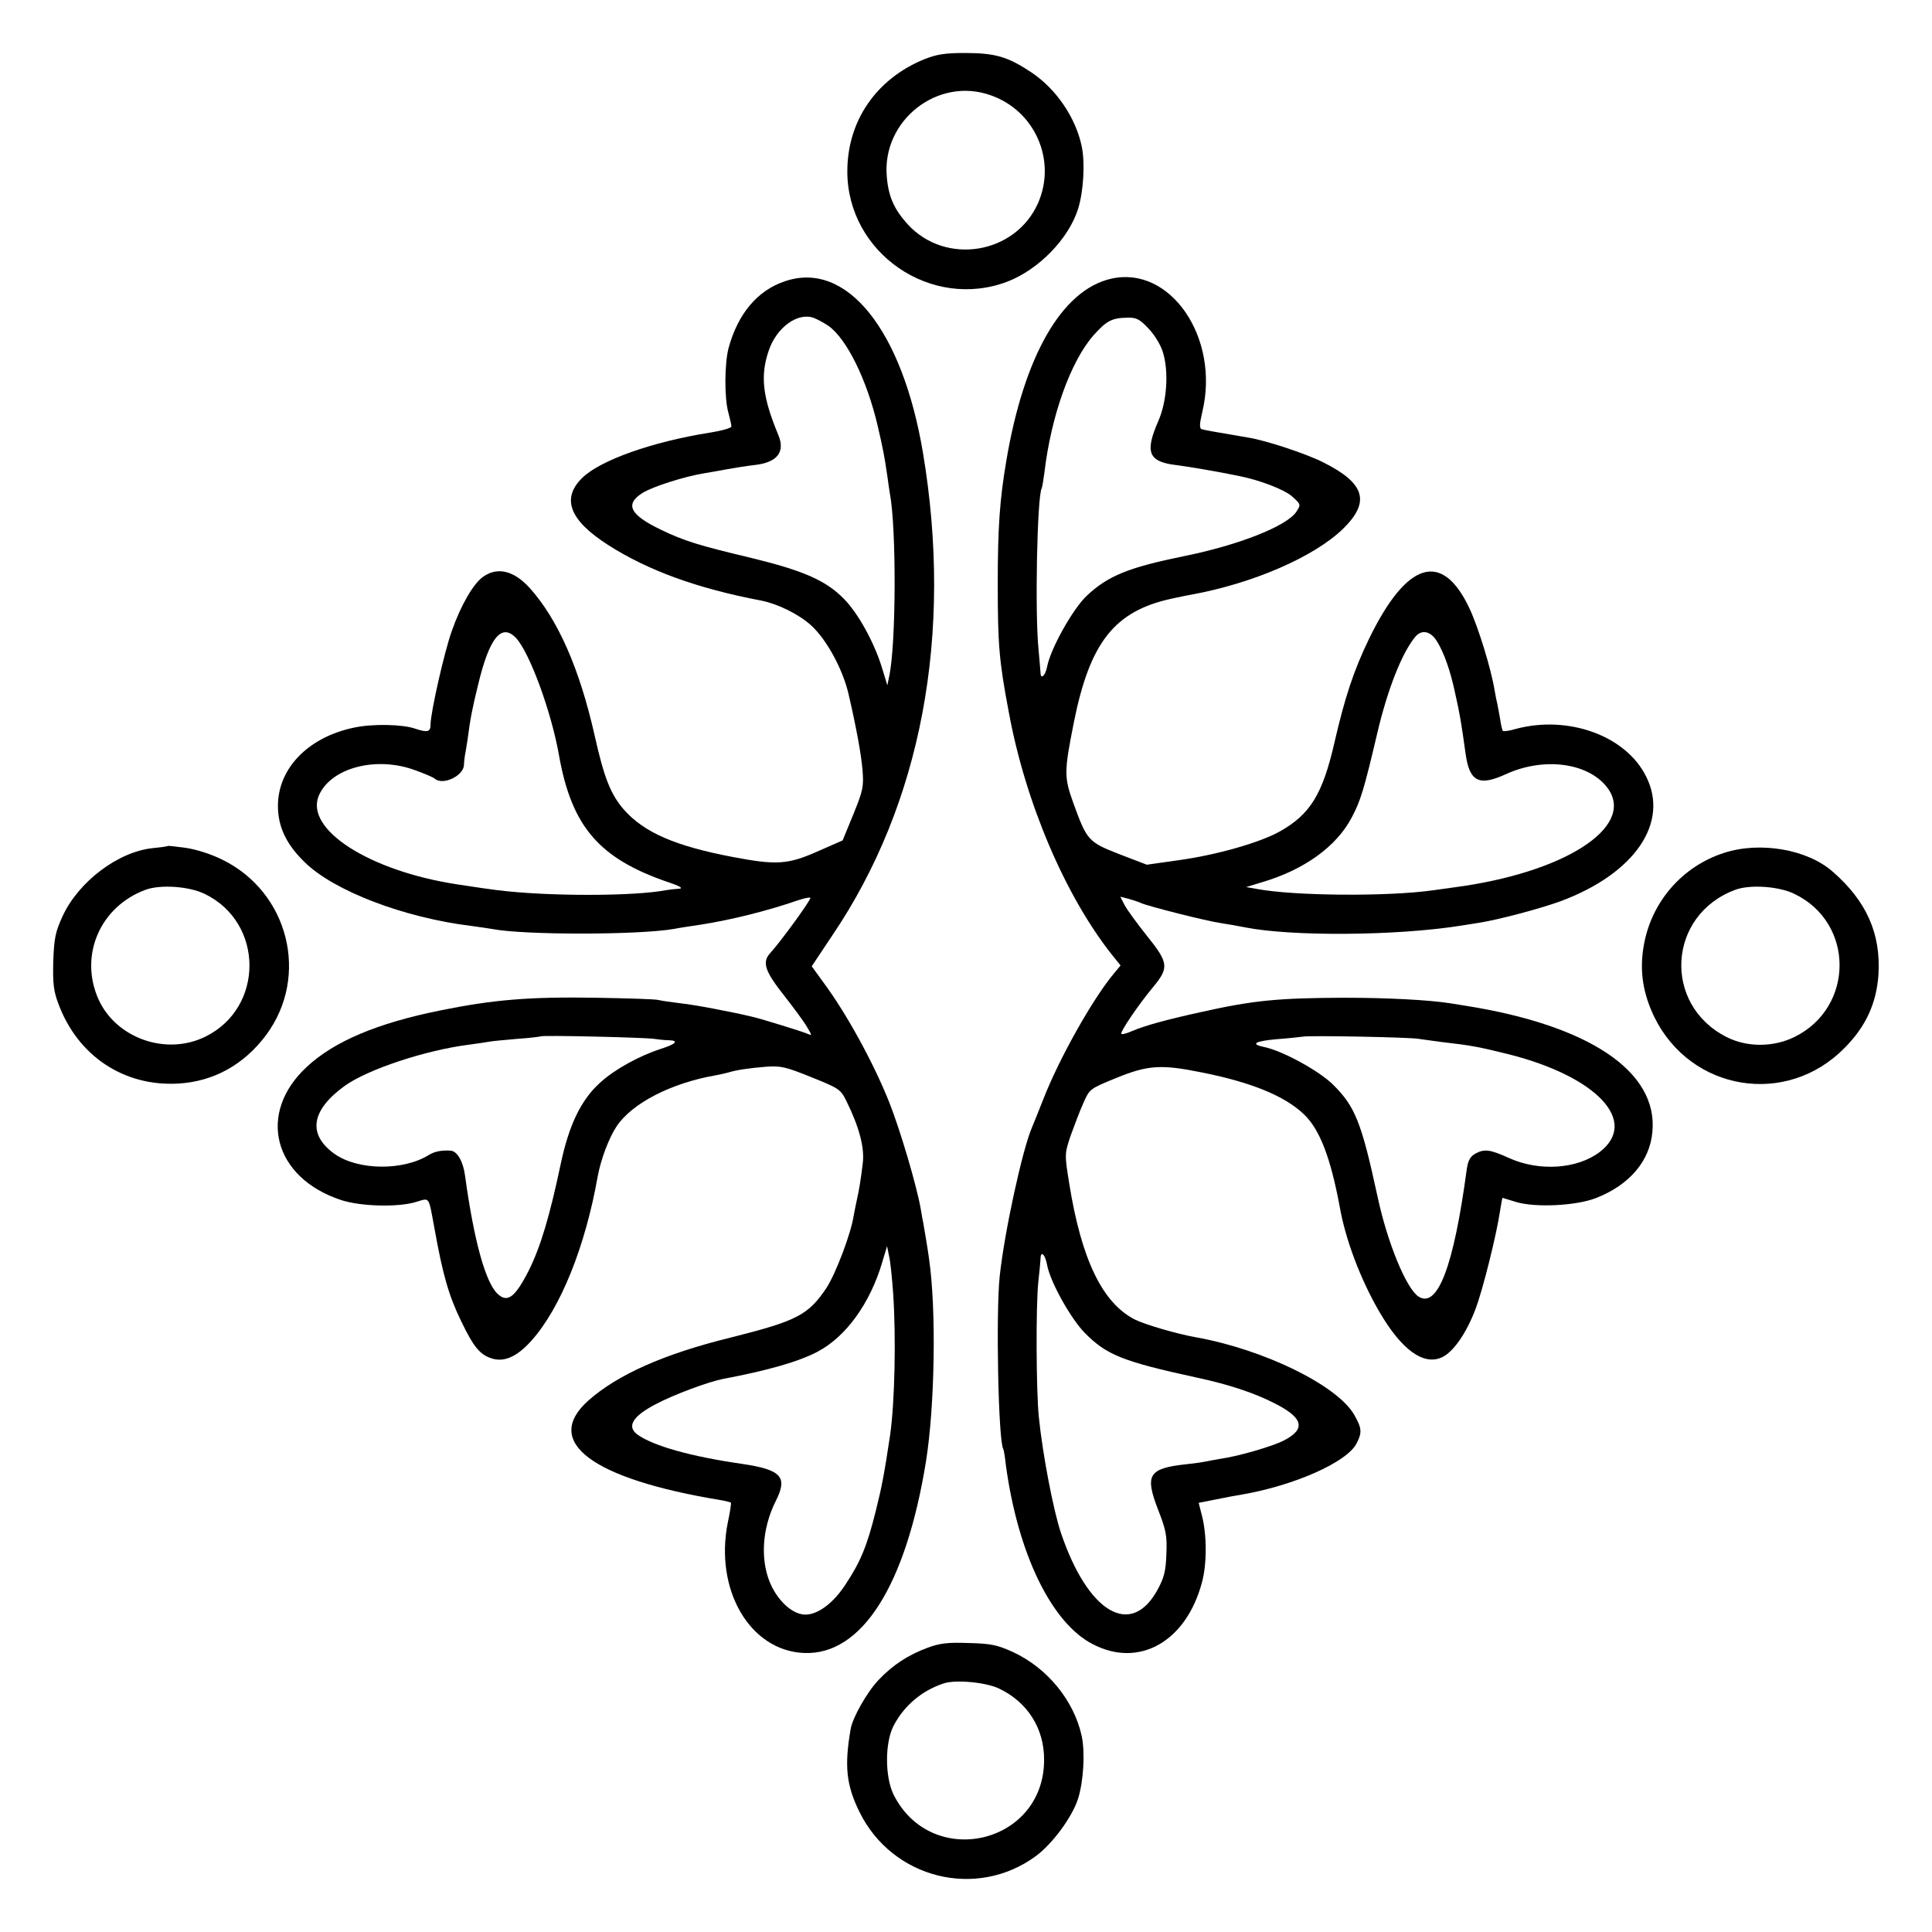
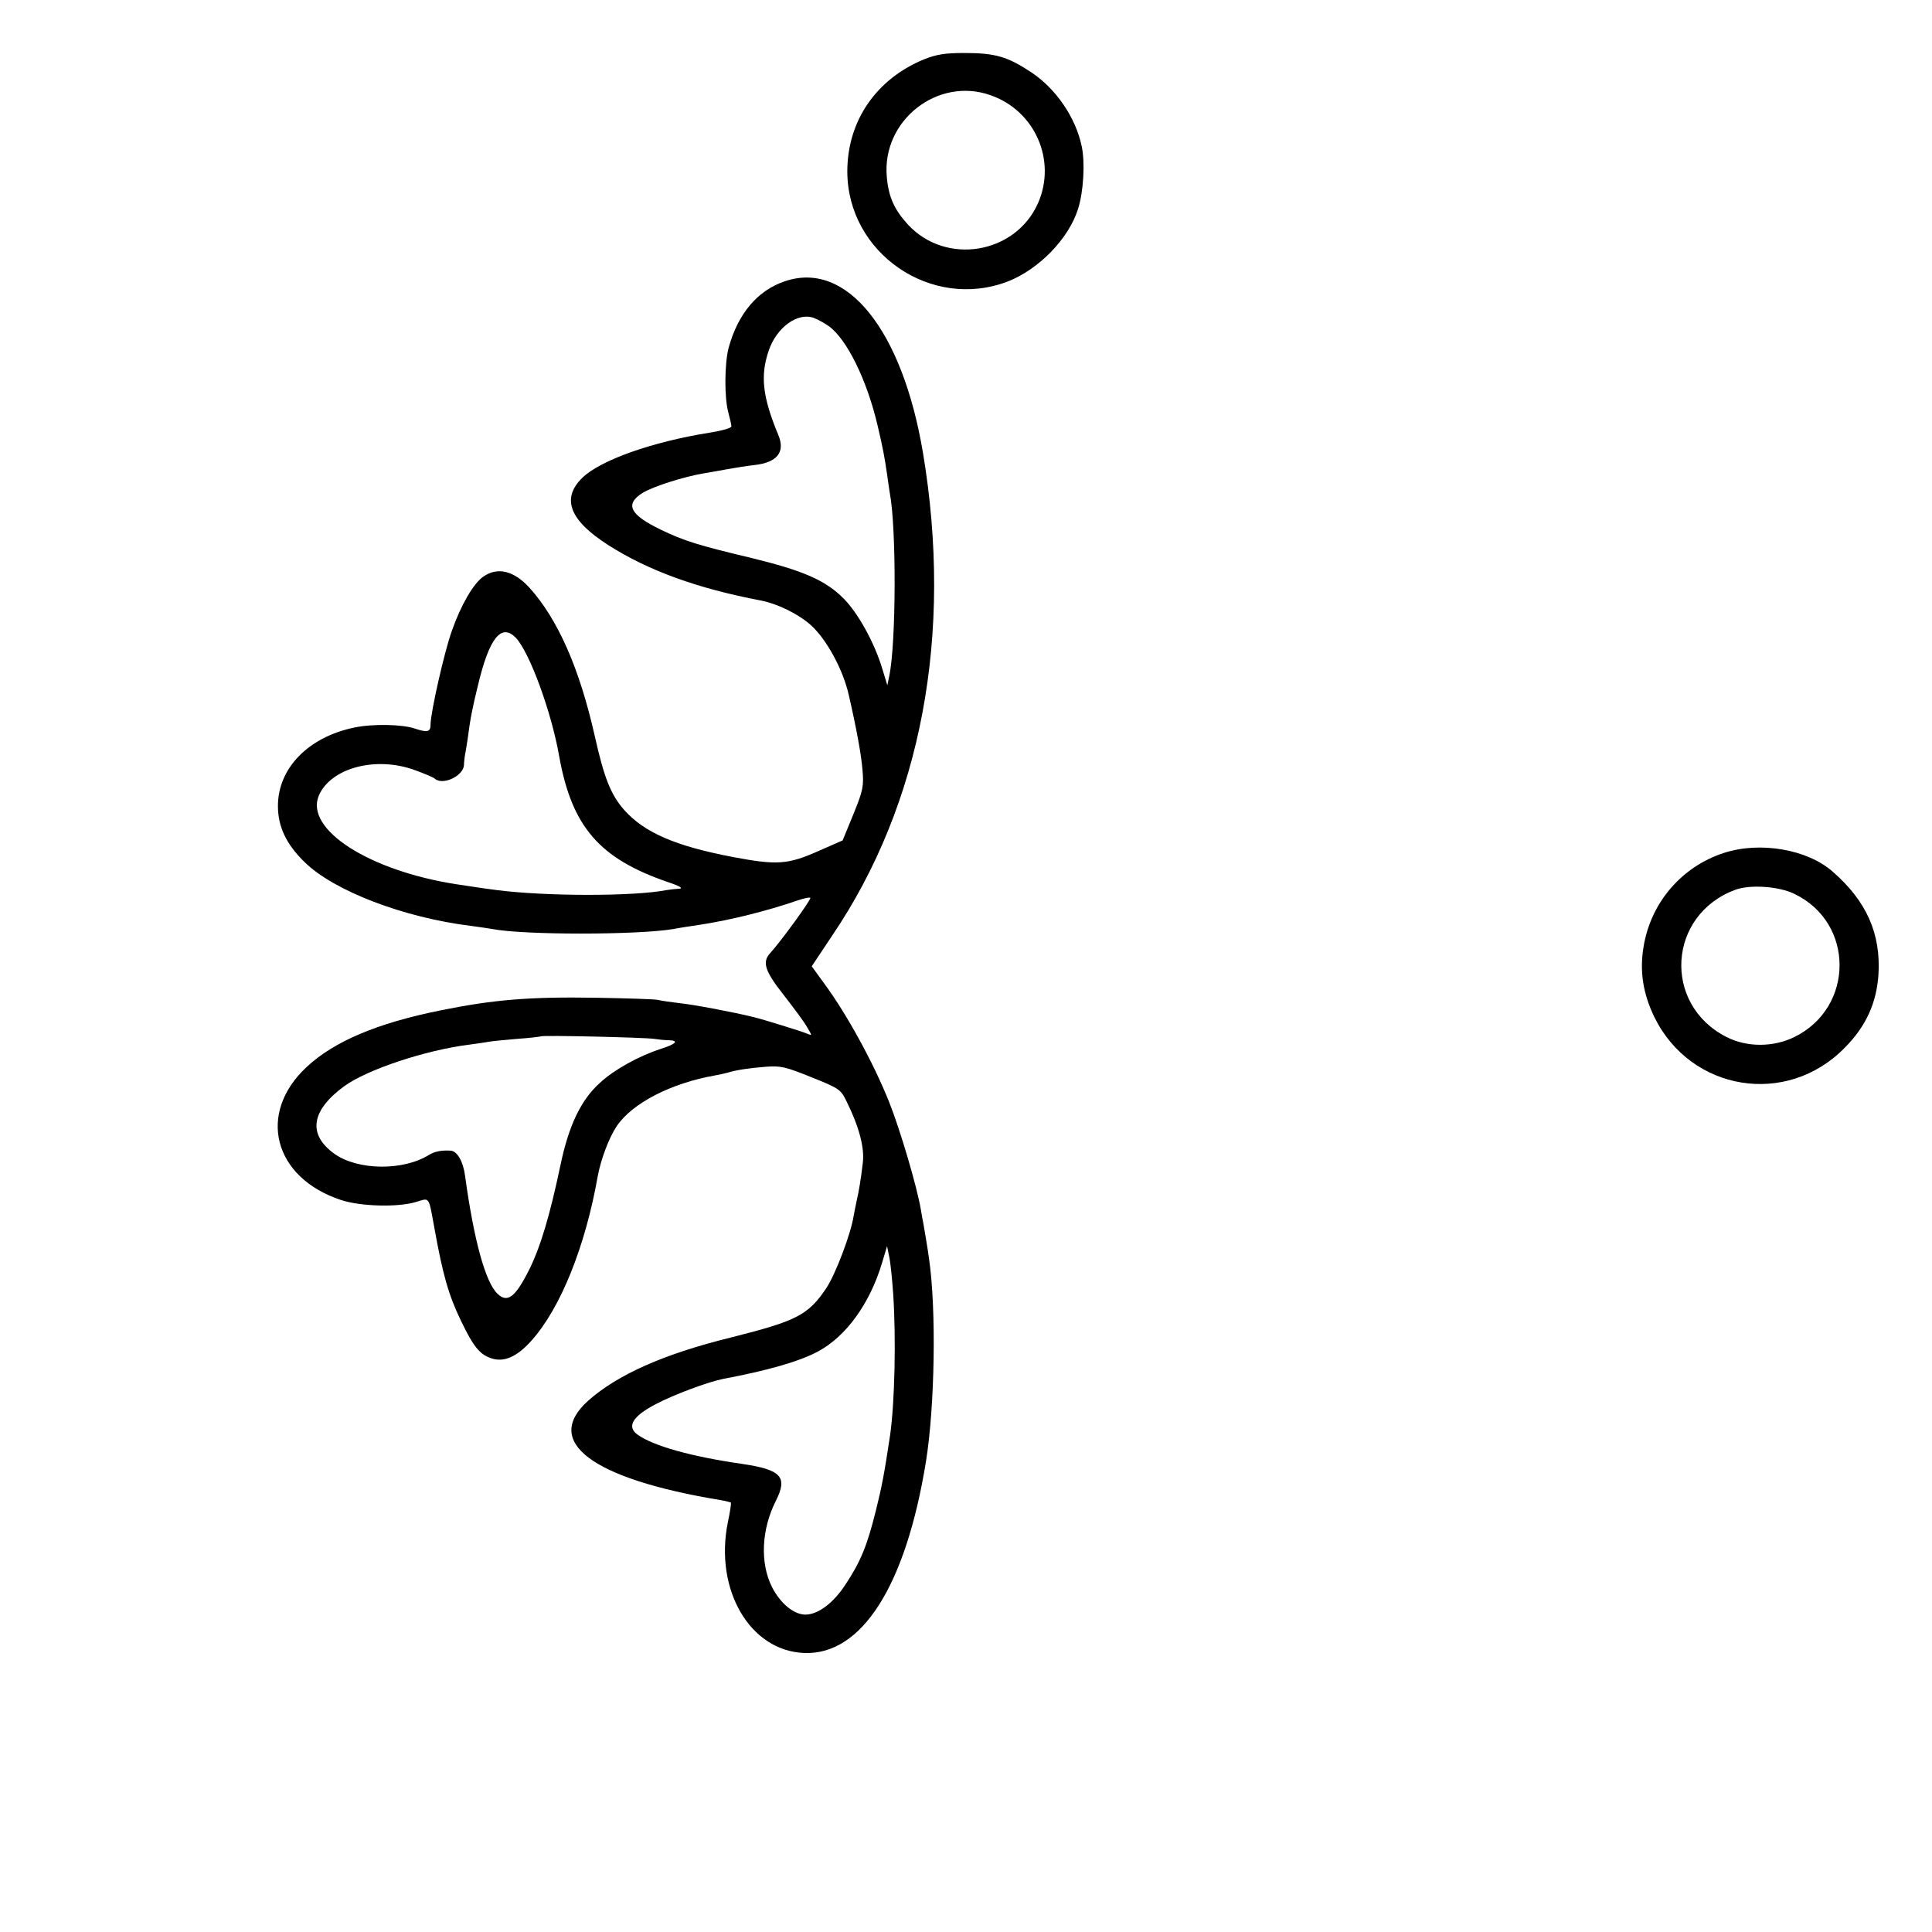
<svg xmlns="http://www.w3.org/2000/svg" version="1.0" width="700pt" height="700pt" viewBox="0 0 700 700" preserveAspectRatio="xMidYMid meet">
  <g transform="translate(0,700) scale(0.1,-0.1)" fill="#000000" stroke="none">
    <path d="M3348 6785 c-173 -71 -278 -223 -278 -406 0 -296 304 -505 581 -399 113 44 221 155 255 263 20 63 26 169 13 228 -22 104 -93 207 -181 266 -87 58 -132 71 -244 71 -70 0 -101 -5 -146 -23z m241 -130 c161 -56 240 -236 172 -391 -82 -185 -334 -227 -472 -77 -49 54 -70 100 -76 173 -18 204 185 363 376 295z" />
    <path d="M2844 5981 c-99 -33 -170 -117 -204 -241 -15 -56 -16 -182 -1 -235 6 -22 11 -45 11 -50 0 -6 -36 -16 -81 -23 -206 -33 -393 -99 -459 -163 -77 -75 -47 -154 94 -244 144 -92 322 -157 554 -201 60 -12 136 -49 181 -90 56 -51 115 -159 136 -251 28 -121 46 -220 50 -273 5 -59 2 -74 -33 -160 l-39 -95 -89 -39 c-110 -49 -151 -51 -309 -21 -210 40 -321 89 -394 171 -48 55 -72 115 -106 267 -55 245 -134 424 -237 538 -57 62 -116 76 -168 39 -35 -25 -80 -102 -113 -196 -27 -75 -77 -296 -77 -339 0 -27 -11 -30 -56 -15 -46 16 -154 18 -220 4 -166 -34 -277 -147 -277 -284 0 -75 30 -139 97 -204 106 -104 359 -201 605 -231 30 -4 63 -9 75 -11 112 -22 525 -22 656 0 14 3 59 10 100 16 108 17 238 49 348 87 24 8 45 13 48 10 5 -4 -108 -160 -147 -202 -28 -32 -17 -65 52 -152 35 -45 73 -96 83 -114 19 -32 19 -32 0 -24 -18 8 -164 53 -194 60 -73 18 -216 45 -265 50 -33 4 -69 9 -80 12 -11 3 -112 6 -225 8 -243 4 -373 -7 -565 -46 -228 -46 -384 -112 -483 -204 -182 -168 -122 -402 124 -483 70 -23 205 -27 271 -7 51 15 45 24 67 -95 30 -167 51 -242 96 -335 45 -94 68 -122 109 -136 46 -16 93 4 146 63 106 118 196 342 241 598 11 59 40 137 68 179 56 84 198 157 359 185 15 3 35 7 45 10 29 9 74 16 137 21 54 4 71 0 165 -38 100 -40 106 -44 127 -87 46 -93 66 -169 59 -224 -7 -60 -14 -101 -22 -136 -3 -14 -8 -38 -11 -55 -10 -65 -65 -210 -99 -262 -66 -98 -107 -119 -346 -179 -244 -60 -411 -135 -517 -229 -166 -149 13 -283 479 -360 19 -3 36 -8 38 -9 2 -2 -3 -35 -11 -72 -49 -244 80 -465 276 -473 209 -9 369 243 442 694 32 200 38 550 11 735 -3 25 -19 120 -21 130 -1 3 -5 25 -9 50 -15 85 -74 285 -114 386 -57 143 -154 320 -236 431 l-45 62 74 111 c324 478 439 1093 329 1750 -75 446 -277 697 -500 621z m158 -162 c66 -47 139 -195 178 -362 19 -82 24 -106 35 -182 3 -23 7 -50 9 -62 24 -124 23 -544 -2 -662 l-7 -34 -18 59 c-28 94 -87 201 -139 254 -66 67 -145 102 -338 149 -189 45 -241 61 -326 102 -112 54 -131 92 -66 133 37 23 150 59 222 71 19 3 58 10 85 15 28 5 71 12 98 15 83 9 113 47 87 109 -57 137 -66 214 -35 305 28 84 105 141 164 119 13 -5 37 -18 53 -29z m-1132 -1131 c49 -53 128 -267 156 -428 46 -256 146 -371 394 -456 45 -15 57 -23 40 -24 -14 -1 -34 -3 -45 -5 -118 -23 -435 -23 -615 0 -32 4 -53 7 -145 21 -318 49 -551 199 -500 321 43 101 208 145 350 92 33 -12 64 -25 70 -30 28 -26 104 9 106 49 0 9 2 24 3 32 2 8 6 35 10 60 10 77 17 112 38 198 41 172 85 226 138 170z m500 -1452 c14 -2 38 -5 54 -5 37 -1 25 -14 -29 -31 -80 -26 -169 -75 -221 -123 -69 -62 -113 -154 -143 -297 -39 -185 -72 -296 -114 -381 -50 -99 -78 -121 -114 -87 -44 41 -86 194 -118 428 -7 53 -29 90 -53 91 -32 2 -57 -3 -77 -15 -94 -59 -259 -57 -344 4 -97 70 -84 157 37 245 83 60 293 130 452 150 30 4 64 9 74 11 10 2 55 6 100 10 45 3 83 8 85 9 4 5 379 -4 411 -9z m866 -921 c11 -162 6 -395 -11 -515 -21 -140 -30 -187 -52 -275 -31 -124 -54 -182 -109 -265 -44 -68 -100 -110 -146 -110 -42 0 -91 41 -121 100 -44 88 -38 209 14 312 44 87 20 113 -122 134 -187 27 -321 65 -379 106 -40 29 -19 66 65 110 66 35 190 81 245 92 160 30 276 63 343 99 102 54 189 174 233 322 l18 60 7 -35 c5 -19 11 -80 15 -135z" />
-     <path d="M4025 5990 c-178 -41 -315 -280 -379 -660 -24 -141 -31 -245 -31 -445 0 -220 5 -281 40 -465 60 -327 204 -664 372 -877 l33 -41 -24 -29 c-77 -92 -199 -309 -256 -456 -18 -45 -36 -91 -41 -102 -35 -81 -100 -380 -117 -540 -14 -137 -5 -595 13 -625 2 -3 6 -27 9 -55 43 -322 165 -575 315 -652 168 -88 339 9 396 224 18 66 18 171 0 241 l-12 47 61 12 c33 7 77 15 96 18 190 33 380 117 415 185 21 40 19 56 -9 105 -63 107 -328 236 -574 280 -68 12 -184 46 -220 64 -118 60 -194 218 -238 493 -17 106 -17 107 5 173 13 36 33 89 46 118 23 52 23 52 121 92 113 46 162 49 305 20 183 -36 304 -86 373 -152 58 -55 97 -158 130 -335 21 -120 75 -262 142 -378 82 -142 164 -201 232 -166 40 21 86 88 118 173 27 71 77 273 89 356 4 26 8 47 9 47 0 0 23 -7 49 -15 70 -21 216 -14 289 14 121 47 196 134 205 241 20 218 -229 385 -677 456 -19 3 -45 7 -56 9 -77 12 -225 20 -384 20 -238 -1 -327 -9 -519 -52 -127 -28 -200 -48 -250 -69 -18 -8 -36 -13 -38 -10 -6 6 61 105 116 171 57 69 55 87 -24 185 -35 44 -71 93 -80 110 l-16 31 28 -7 c15 -4 36 -11 45 -15 21 -11 242 -67 294 -74 21 -3 60 -10 85 -15 166 -33 542 -31 774 5 17 3 48 7 70 11 68 10 227 52 300 79 268 100 394 284 309 452 -73 147 -281 223 -472 172 -23 -7 -45 -10 -47 -7 -2 2 -7 22 -10 44 -4 21 -8 46 -10 54 -2 8 -7 31 -10 50 -12 75 -59 228 -91 296 -99 210 -227 171 -364 -111 -55 -114 -87 -210 -125 -375 -43 -188 -88 -261 -199 -323 -72 -40 -226 -84 -361 -103 l-120 -17 -99 38 c-113 44 -118 50 -167 185 -34 95 -34 113 2 294 58 289 147 402 354 447 33 7 66 14 74 15 223 41 443 137 547 238 100 98 80 165 -72 241 -61 31 -209 80 -274 90 -119 20 -157 27 -166 30 -9 3 -8 19 2 62 65 269 -116 533 -331 483z m136 -180 c22 -23 45 -60 53 -88 21 -71 14 -176 -17 -247 -50 -114 -36 -148 64 -160 41 -5 159 -25 230 -40 75 -15 163 -49 191 -74 31 -28 32 -29 15 -55 -34 -52 -209 -121 -407 -161 -201 -41 -275 -71 -352 -143 -51 -48 -131 -191 -144 -257 -6 -33 -24 -49 -24 -22 0 6 -4 44 -7 82 -14 133 -5 556 11 585 2 3 6 28 10 57 24 205 95 404 178 498 47 53 67 63 122 64 33 1 45 -5 77 -39z m1045 -1133 c26 -42 49 -106 67 -192 16 -71 21 -100 37 -215 14 -102 48 -120 146 -75 142 65 307 40 372 -55 94 -139 -163 -303 -559 -355 -30 -4 -65 -9 -79 -11 -165 -23 -502 -20 -635 5 l-40 7 59 18 c152 45 268 129 323 233 33 62 45 102 93 306 37 158 89 291 138 350 23 27 55 21 78 -16z m-66 -1441 c14 -2 50 -7 80 -11 113 -13 138 -18 247 -45 320 -81 472 -244 329 -354 -82 -62 -219 -71 -328 -22 -68 31 -89 34 -121 17 -20 -11 -28 -24 -33 -60 -47 -349 -105 -502 -174 -459 -44 28 -113 194 -149 363 -58 268 -81 326 -161 405 -50 50 -184 123 -248 136 -54 11 -36 22 46 29 42 3 84 8 92 9 22 5 391 -2 420 -8z m-1346 -820 c12 -62 85 -193 137 -246 78 -79 137 -103 404 -161 117 -25 210 -56 282 -93 106 -53 116 -94 33 -136 -42 -21 -162 -56 -225 -65 -22 -4 -47 -8 -55 -10 -8 -2 -40 -7 -70 -10 -139 -15 -153 -38 -104 -165 29 -74 33 -95 30 -161 -2 -61 -8 -85 -32 -129 -96 -176 -252 -84 -350 206 -28 83 -67 289 -80 419 -10 97 -11 407 -2 490 4 33 7 70 8 83 0 33 17 18 24 -22z" />
-     <path d="M608 3935 c-2 -2 -26 -5 -55 -8 -125 -13 -268 -121 -326 -246 -26 -57 -31 -79 -34 -164 -2 -80 1 -108 19 -155 70 -188 237 -299 433 -288 129 7 240 69 320 177 157 213 81 516 -159 634 -42 21 -97 38 -133 43 -35 5 -64 8 -65 7z m134 -174 c215 -104 216 -412 2 -517 -142 -70 -323 -6 -387 135 -71 158 5 336 170 397 53 20 159 13 215 -15z" />
    <path d="M6247 3910 c-153 -49 -266 -180 -292 -340 -15 -89 -2 -170 39 -255 132 -269 479 -326 689 -112 78 78 116 163 123 266 9 148 -43 266 -166 373 -92 81 -263 110 -393 68z m255 -149 c218 -105 217 -411 0 -518 -77 -38 -173 -38 -247 0 -232 118 -213 442 32 533 53 20 159 13 215 -15z" />
-     <path d="M3361 1030 c-70 -26 -126 -62 -178 -117 -41 -43 -94 -136 -101 -178 -23 -134 -16 -202 32 -300 119 -242 424 -318 639 -160 61 45 132 142 153 208 20 63 26 169 13 228 -28 127 -123 244 -246 302 -59 27 -81 32 -163 34 -76 3 -106 -1 -149 -17z m261 -149 c101 -49 161 -143 161 -256 1 -308 -409 -402 -546 -126 -31 65 -31 188 1 249 39 74 103 127 182 153 43 14 154 4 202 -20z" />
  </g>
</svg>